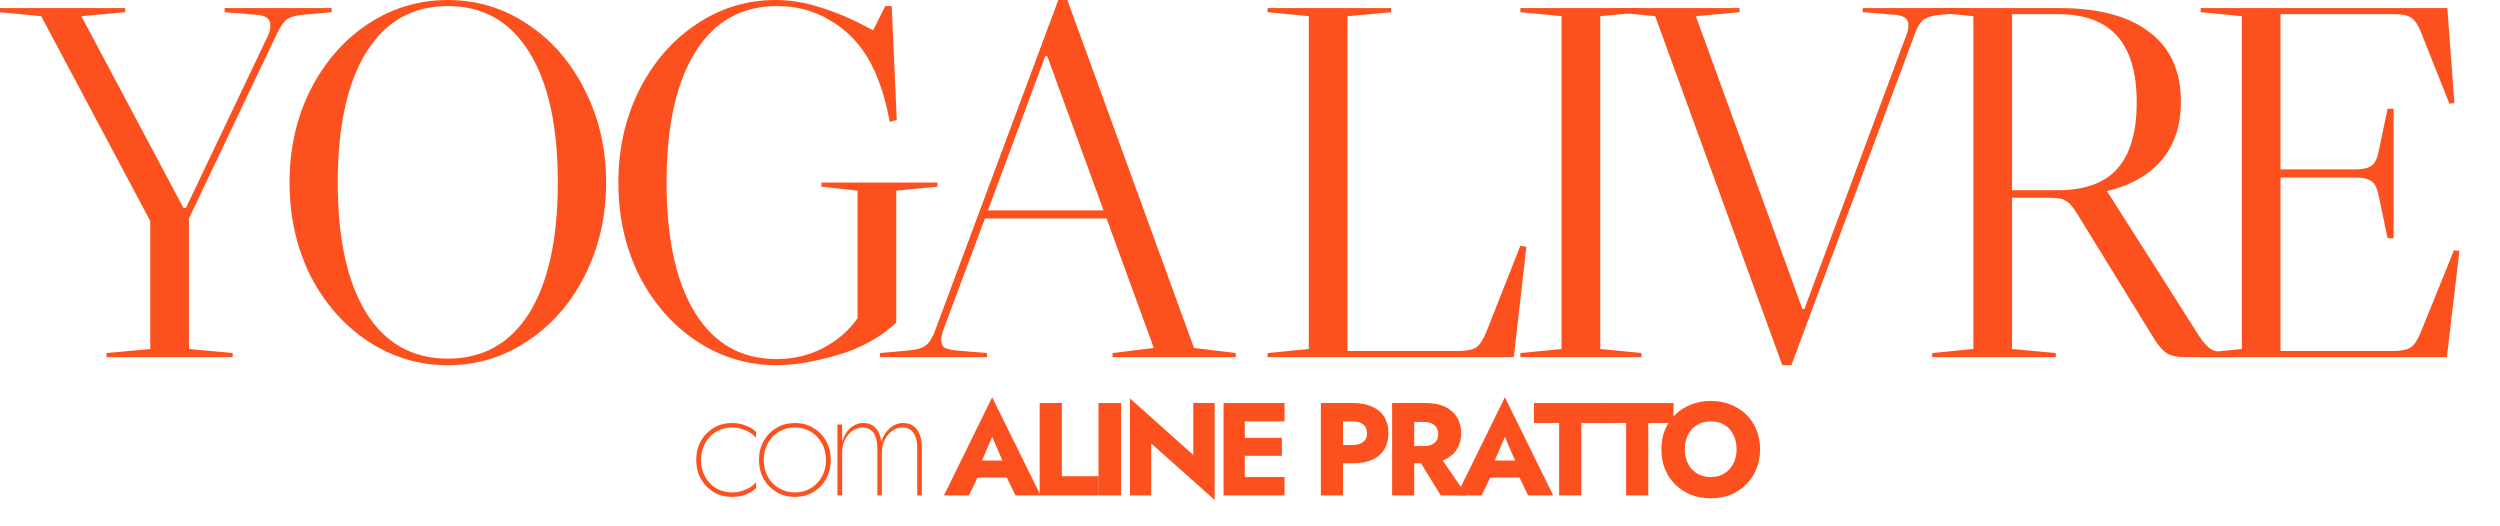
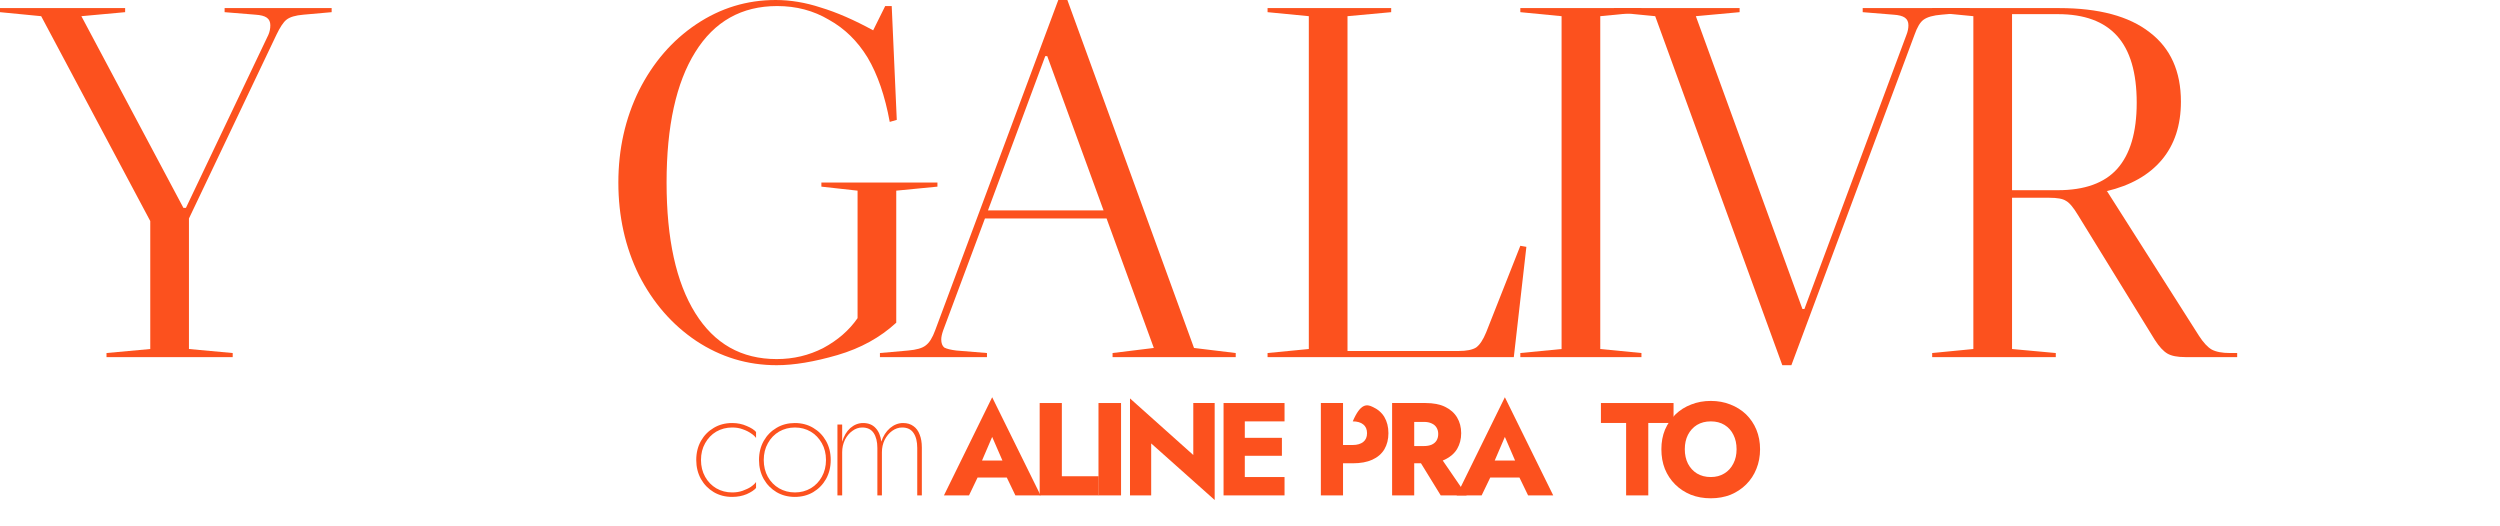
<svg xmlns="http://www.w3.org/2000/svg" fill="none" height="100%" overflow="visible" preserveAspectRatio="none" style="display: block;" viewBox="0 0 38 8" width="100%">
  <g id="Vector">
    <path d="M5.041 0.123V0.185L4.614 0.223C4.491 0.233 4.405 0.259 4.354 0.3C4.308 0.336 4.257 0.413 4.201 0.53L2.872 3.321V5.305L3.537 5.366V5.428H1.619V5.366L2.284 5.305V3.36L0.626 0.246L0 0.185V0.123H1.902V0.185L1.237 0.246L2.788 3.16H2.826L4.079 0.53C4.099 0.484 4.109 0.436 4.109 0.384C4.109 0.333 4.092 0.295 4.056 0.269C4.02 0.243 3.962 0.228 3.88 0.223L3.414 0.185V0.123H5.041Z" fill="#FC511E" />
-     <path d="M6.807 0C7.25 0 7.655 0.123 8.021 0.369C8.393 0.615 8.683 0.951 8.892 1.376C9.106 1.796 9.213 2.263 9.213 2.775C9.213 3.288 9.106 3.757 8.892 4.182C8.683 4.602 8.393 4.936 8.021 5.182C7.655 5.428 7.25 5.551 6.807 5.551C6.364 5.551 5.956 5.428 5.585 5.182C5.218 4.936 4.928 4.602 4.714 4.182C4.505 3.757 4.401 3.288 4.401 2.775C4.401 2.263 4.505 1.796 4.714 1.376C4.928 0.951 5.218 0.615 5.585 0.369C5.956 0.123 6.364 0 6.807 0ZM5.134 2.775C5.134 3.631 5.279 4.292 5.569 4.759C5.86 5.22 6.272 5.451 6.807 5.451C7.341 5.451 7.754 5.22 8.044 4.759C8.334 4.292 8.479 3.631 8.479 2.775C8.479 1.919 8.334 1.258 8.044 0.792C7.754 0.325 7.341 0.092 6.807 0.092C6.272 0.092 5.86 0.325 5.569 0.792C5.279 1.258 5.134 1.919 5.134 2.775Z" fill="#FC511E" />
    <path d="M13.035 4.836V2.898L12.485 2.837V2.775H14.249V2.837L13.623 2.898V4.905C13.379 5.13 13.081 5.294 12.729 5.397C12.378 5.499 12.07 5.551 11.805 5.551C11.362 5.551 10.955 5.428 10.583 5.182C10.216 4.936 9.926 4.602 9.712 4.182C9.503 3.757 9.399 3.288 9.399 2.775C9.399 2.268 9.503 1.802 9.712 1.376C9.926 0.951 10.216 0.615 10.583 0.369C10.95 0.123 11.352 0 11.79 0C12.014 0 12.243 0.038 12.477 0.115C12.716 0.187 12.981 0.302 13.272 0.461L13.455 0.092H13.554L13.631 1.822L13.524 1.853C13.452 1.458 13.34 1.133 13.188 0.876C13.035 0.625 12.839 0.433 12.599 0.3C12.365 0.161 12.103 0.092 11.813 0.092C11.273 0.092 10.858 0.325 10.568 0.792C10.277 1.258 10.132 1.919 10.132 2.775C10.132 3.631 10.277 4.292 10.568 4.759C10.858 5.225 11.27 5.458 11.805 5.458C12.06 5.458 12.296 5.402 12.515 5.289C12.734 5.171 12.908 5.02 13.035 4.836Z" fill="#FC511E" />
    <path d="M18.783 5.366V5.428H16.911V5.366L17.538 5.289L16.82 3.321H14.971L14.337 5.02C14.317 5.077 14.307 5.123 14.307 5.159C14.307 5.215 14.322 5.256 14.352 5.282C14.388 5.302 14.449 5.317 14.536 5.328L15.002 5.366V5.428H13.375V5.366L13.803 5.328C13.93 5.317 14.019 5.292 14.07 5.251C14.126 5.21 14.174 5.133 14.215 5.02L16.086 0H16.224L18.149 5.289L18.783 5.366ZM16.774 3.198L15.918 0.853H15.888L15.017 3.198H16.774Z" fill="#FC511E" />
    <path d="M19.894 5.305V0.246L19.267 0.185V0.123H21.146V0.185L20.482 0.246V5.335H22.17C22.292 5.335 22.381 5.317 22.437 5.282C22.493 5.241 22.544 5.164 22.59 5.051L23.109 3.736L23.201 3.752L23.01 5.428H19.267V5.366L19.894 5.305Z" fill="#FC511E" />
    <path d="M23.109 0.123H24.95V0.185L24.324 0.246V5.305L24.95 5.366V5.428H23.109V5.366L23.736 5.305V0.246L23.109 0.185V0.123Z" fill="#FC511E" />
    <path d="M28.955 0.269C28.919 0.243 28.861 0.228 28.779 0.223L28.313 0.185V0.123H29.94V0.185L29.512 0.223C29.385 0.233 29.294 0.259 29.238 0.3C29.187 0.336 29.141 0.413 29.1 0.53L27.229 5.551H27.091L25.159 0.246L24.532 0.185V0.123H26.442V0.185L25.777 0.246L27.397 4.697H27.427L28.978 0.53C28.998 0.479 29.008 0.431 29.008 0.384C29.008 0.333 28.991 0.295 28.955 0.269Z" fill="#FC511E" />
    <path d="M34.005 5.366V5.428H33.219C33.096 5.428 33.005 5.41 32.944 5.374C32.883 5.338 32.819 5.269 32.753 5.166L31.584 3.267C31.513 3.149 31.452 3.078 31.401 3.052C31.355 3.021 31.271 3.006 31.149 3.006H30.583V5.305L31.248 5.366V5.428H29.369V5.366L29.995 5.305V0.246L29.369 0.185V0.123H31.301C31.902 0.123 32.361 0.246 32.676 0.492C32.992 0.733 33.15 1.084 33.15 1.545C33.15 1.904 33.053 2.199 32.86 2.429C32.666 2.66 32.386 2.819 32.019 2.906H32.027L33.425 5.105C33.491 5.207 33.555 5.276 33.616 5.312C33.682 5.348 33.776 5.366 33.898 5.366H34.005ZM30.583 0.215V2.891H31.279C31.686 2.891 31.986 2.783 32.18 2.568C32.378 2.347 32.478 2.012 32.478 1.561C32.478 1.104 32.378 0.766 32.18 0.546C31.981 0.325 31.681 0.215 31.279 0.215H30.583Z" fill="#FC511E" />
-     <path d="M37.383 3.813L37.193 5.428H33.45V5.366L34.076 5.305V0.246L33.45 0.185V0.123H37.2L37.307 1.568L37.231 1.576L36.803 0.5C36.757 0.382 36.706 0.305 36.65 0.269C36.599 0.233 36.513 0.215 36.391 0.215H34.664V2.575H35.795C35.917 2.575 36.004 2.555 36.054 2.514C36.105 2.473 36.141 2.393 36.161 2.276L36.291 1.653H36.383V3.621H36.291L36.161 2.998C36.141 2.88 36.105 2.801 36.054 2.76C36.004 2.719 35.917 2.698 35.795 2.698H34.664V5.335H36.375C36.498 5.335 36.587 5.317 36.643 5.282C36.699 5.241 36.749 5.164 36.795 5.051L37.3 3.805L37.383 3.813Z" fill="#FC511E" />
    <path d="M14.717 7.259L14.741 7H15.432L15.454 7.259H14.717ZM15.081 6.641L14.886 7.095L14.902 7.169L14.729 7.53H14.348L15.081 6.038L15.817 7.53H15.434L15.267 7.183L15.279 7.097L15.081 6.641Z" fill="#FC511E" />
    <path d="M15.803 6.126H16.14V7.239H16.7V7.53H15.803V6.126Z" fill="#FC511E" />
    <path d="M16.697 6.126H17.04V7.53H16.697V6.126Z" fill="#FC511E" />
    <path d="M18.138 6.126H18.463V7.6L17.498 6.74V7.53H17.176V6.056L18.138 6.916V6.126Z" fill="#FC511E" />
    <path d="M18.821 7.53V7.251H19.525V7.53H18.821ZM18.821 6.405V6.126H19.525V6.405H18.821ZM18.821 6.928V6.655H19.485V6.928H18.821ZM18.598 6.126H18.921V7.53H18.598V6.126Z" fill="#FC511E" />
-     <path d="M20.077 6.126H20.414V7.53H20.077V6.126ZM20.289 6.405V6.126H20.562C20.68 6.126 20.779 6.145 20.858 6.182C20.94 6.218 21.001 6.27 21.042 6.338C21.083 6.407 21.104 6.489 21.104 6.585C21.104 6.679 21.083 6.76 21.042 6.83C21.001 6.898 20.94 6.951 20.858 6.988C20.779 7.024 20.68 7.042 20.562 7.042H20.289V6.764H20.562C20.629 6.764 20.683 6.748 20.721 6.718C20.76 6.687 20.779 6.643 20.779 6.585C20.779 6.526 20.76 6.482 20.721 6.451C20.683 6.42 20.629 6.405 20.562 6.405H20.289Z" fill="#FC511E" />
+     <path d="M20.077 6.126H20.414V7.53H20.077V6.126ZM20.289 6.405H20.562C20.68 6.126 20.779 6.145 20.858 6.182C20.94 6.218 21.001 6.27 21.042 6.338C21.083 6.407 21.104 6.489 21.104 6.585C21.104 6.679 21.083 6.76 21.042 6.83C21.001 6.898 20.94 6.951 20.858 6.988C20.779 7.024 20.68 7.042 20.562 7.042H20.289V6.764H20.562C20.629 6.764 20.683 6.748 20.721 6.718C20.76 6.687 20.779 6.643 20.779 6.585C20.779 6.526 20.76 6.482 20.721 6.451C20.683 6.42 20.629 6.405 20.562 6.405H20.289Z" fill="#FC511E" />
    <path d="M21.508 6.894H21.857L22.293 7.53H21.899L21.508 6.894ZM21.16 6.126H21.496V7.53H21.16V6.126ZM21.371 6.413V6.126H21.668C21.787 6.126 21.887 6.145 21.966 6.184C22.046 6.223 22.107 6.277 22.148 6.346C22.189 6.415 22.21 6.494 22.21 6.585C22.21 6.675 22.189 6.754 22.148 6.824C22.107 6.892 22.046 6.945 21.966 6.984C21.887 7.023 21.787 7.042 21.668 7.042H21.371V6.78H21.644C21.689 6.78 21.727 6.773 21.759 6.76C21.793 6.745 21.818 6.724 21.835 6.697C21.852 6.669 21.861 6.636 21.861 6.597C21.861 6.558 21.852 6.526 21.835 6.499C21.818 6.471 21.793 6.449 21.759 6.435C21.727 6.42 21.689 6.413 21.644 6.413H21.371Z" fill="#FC511E" />
    <path d="M22.509 7.259L22.533 7H23.225L23.247 7.259H22.509ZM22.874 6.641L22.679 7.095L22.695 7.169L22.521 7.53H22.141L22.874 6.038L23.609 7.53H23.227L23.059 7.183L23.071 7.097L22.874 6.641Z" fill="#FC511E" />
-     <path d="M23.317 6.429V6.126H24.42V6.429H24.036V7.53H23.699V6.429H23.317Z" fill="#FC511E" />
    <path d="M24.334 6.429V6.126H25.438V6.429H25.054V7.53H24.717V6.429H24.334Z" fill="#FC511E" />
    <path d="M25.609 6.828C25.609 6.911 25.625 6.984 25.657 7.048C25.69 7.111 25.736 7.161 25.794 7.197C25.854 7.233 25.924 7.251 26.004 7.251C26.082 7.251 26.151 7.233 26.209 7.197C26.269 7.161 26.314 7.111 26.346 7.048C26.38 6.984 26.396 6.911 26.396 6.828C26.396 6.745 26.38 6.672 26.348 6.609C26.317 6.545 26.271 6.495 26.213 6.459C26.154 6.423 26.085 6.405 26.004 6.405C25.924 6.405 25.854 6.423 25.794 6.459C25.736 6.495 25.69 6.545 25.657 6.609C25.625 6.672 25.609 6.745 25.609 6.828ZM25.253 6.828C25.253 6.72 25.271 6.621 25.308 6.531C25.347 6.441 25.4 6.364 25.468 6.298C25.535 6.233 25.615 6.183 25.707 6.148C25.798 6.112 25.897 6.094 26.004 6.094C26.111 6.094 26.21 6.112 26.301 6.148C26.392 6.183 26.472 6.233 26.54 6.298C26.607 6.364 26.66 6.441 26.697 6.531C26.734 6.621 26.753 6.72 26.753 6.828C26.753 6.936 26.734 7.036 26.697 7.127C26.661 7.218 26.609 7.296 26.542 7.363C26.475 7.43 26.396 7.482 26.305 7.52C26.213 7.556 26.113 7.574 26.004 7.574C25.893 7.574 25.793 7.556 25.701 7.52C25.609 7.482 25.529 7.43 25.462 7.363C25.395 7.296 25.343 7.218 25.306 7.127C25.27 7.036 25.253 6.936 25.253 6.828Z" fill="#FC511E" />
    <path d="M10.655 6.992C10.655 7.087 10.676 7.172 10.718 7.247C10.76 7.322 10.816 7.38 10.887 7.422C10.96 7.464 11.041 7.485 11.129 7.485C11.187 7.485 11.239 7.477 11.287 7.46C11.337 7.442 11.38 7.422 11.415 7.399C11.451 7.374 11.476 7.35 11.492 7.326V7.417C11.464 7.45 11.417 7.481 11.35 7.511C11.283 7.539 11.21 7.553 11.129 7.553C11.025 7.553 10.932 7.529 10.85 7.481C10.768 7.432 10.703 7.366 10.655 7.282C10.607 7.196 10.583 7.099 10.583 6.992C10.583 6.882 10.607 6.786 10.655 6.701C10.703 6.617 10.768 6.551 10.85 6.503C10.932 6.454 11.025 6.43 11.129 6.43C11.21 6.43 11.283 6.445 11.35 6.475C11.417 6.503 11.464 6.533 11.492 6.566V6.657C11.476 6.634 11.451 6.61 11.415 6.587C11.38 6.562 11.337 6.541 11.287 6.524C11.239 6.506 11.187 6.498 11.129 6.498C11.041 6.498 10.96 6.519 10.887 6.561C10.816 6.603 10.76 6.662 10.718 6.737C10.676 6.811 10.655 6.896 10.655 6.992Z" fill="#FC511E" />
    <path d="M11.537 6.992C11.537 6.882 11.561 6.786 11.609 6.701C11.657 6.617 11.722 6.551 11.804 6.503C11.886 6.454 11.979 6.43 12.081 6.43C12.185 6.43 12.278 6.454 12.36 6.503C12.442 6.551 12.507 6.617 12.555 6.701C12.603 6.786 12.627 6.882 12.627 6.992C12.627 7.099 12.603 7.196 12.555 7.282C12.507 7.366 12.442 7.432 12.36 7.481C12.278 7.529 12.185 7.553 12.081 7.553C11.979 7.553 11.886 7.529 11.804 7.481C11.722 7.432 11.657 7.366 11.609 7.282C11.561 7.196 11.537 7.099 11.537 6.992ZM11.609 6.992C11.609 7.088 11.63 7.174 11.672 7.249C11.713 7.322 11.77 7.38 11.841 7.422C11.914 7.464 11.995 7.485 12.083 7.485C12.171 7.485 12.251 7.464 12.323 7.422C12.394 7.38 12.45 7.322 12.492 7.247C12.534 7.172 12.555 7.087 12.555 6.992C12.555 6.896 12.534 6.811 12.492 6.737C12.45 6.662 12.394 6.603 12.323 6.561C12.251 6.519 12.171 6.498 12.083 6.498C11.995 6.498 11.914 6.519 11.841 6.561C11.77 6.603 11.713 6.662 11.672 6.737C11.63 6.811 11.609 6.896 11.609 6.992Z" fill="#FC511E" />
    <path d="M14.012 6.802V7.53H13.942V6.809C13.942 6.714 13.924 6.638 13.886 6.582C13.849 6.526 13.791 6.498 13.712 6.498C13.659 6.498 13.609 6.515 13.561 6.549C13.515 6.582 13.477 6.627 13.447 6.685C13.419 6.743 13.405 6.806 13.405 6.875V7.53H13.336V6.809C13.336 6.714 13.317 6.638 13.28 6.582C13.243 6.526 13.184 6.498 13.105 6.498C13.053 6.498 13.003 6.515 12.957 6.549C12.91 6.582 12.872 6.627 12.843 6.685C12.815 6.743 12.801 6.806 12.801 6.875V7.53H12.729V6.453H12.801V6.716C12.826 6.628 12.867 6.559 12.924 6.507C12.983 6.456 13.048 6.43 13.119 6.43C13.2 6.43 13.264 6.456 13.31 6.507C13.357 6.557 13.385 6.626 13.396 6.713C13.424 6.627 13.468 6.559 13.528 6.507C13.589 6.456 13.655 6.43 13.726 6.43C13.79 6.43 13.842 6.446 13.884 6.477C13.926 6.506 13.958 6.549 13.979 6.606C14.001 6.66 14.012 6.726 14.012 6.802Z" fill="#FC511E" />
  </g>
</svg>